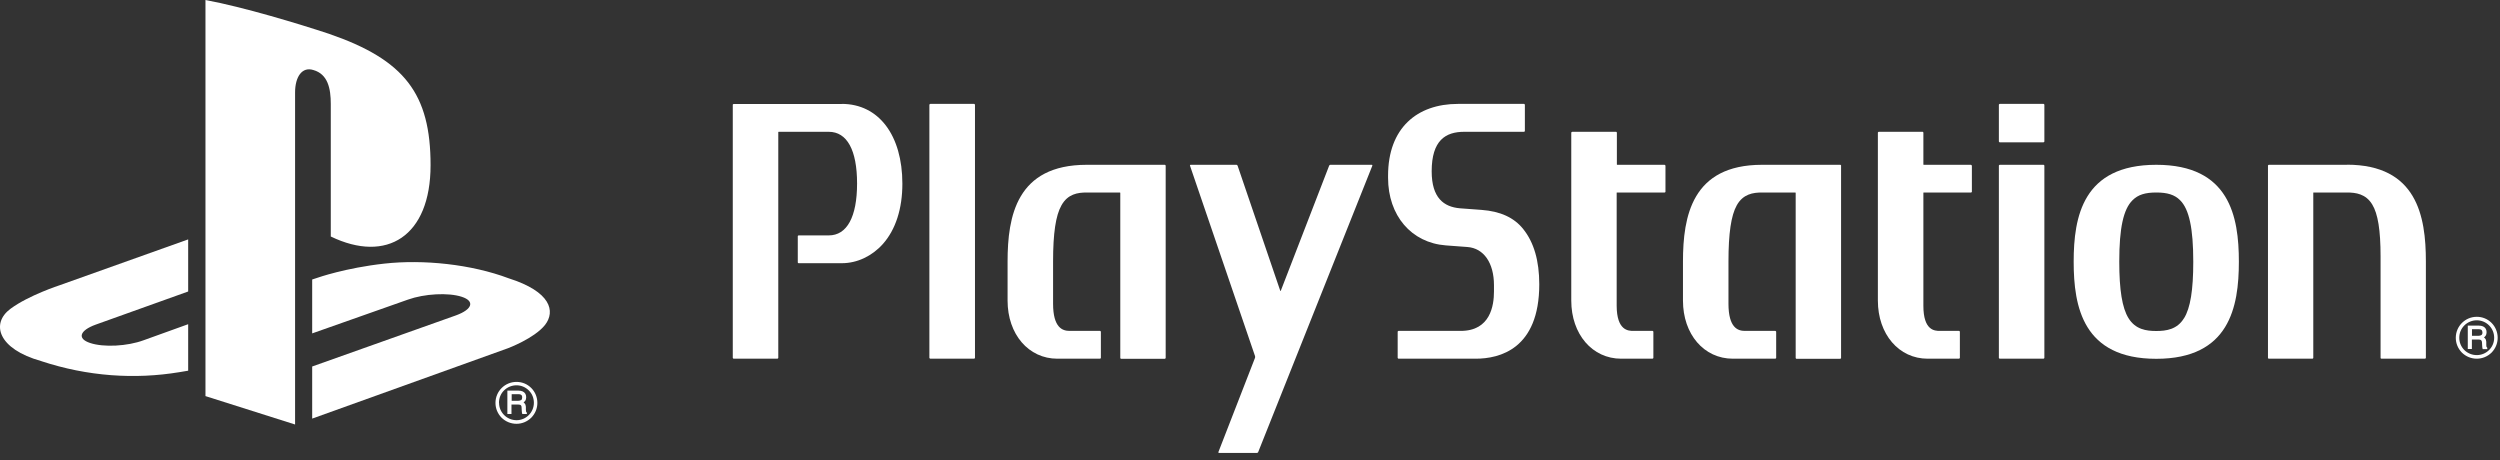
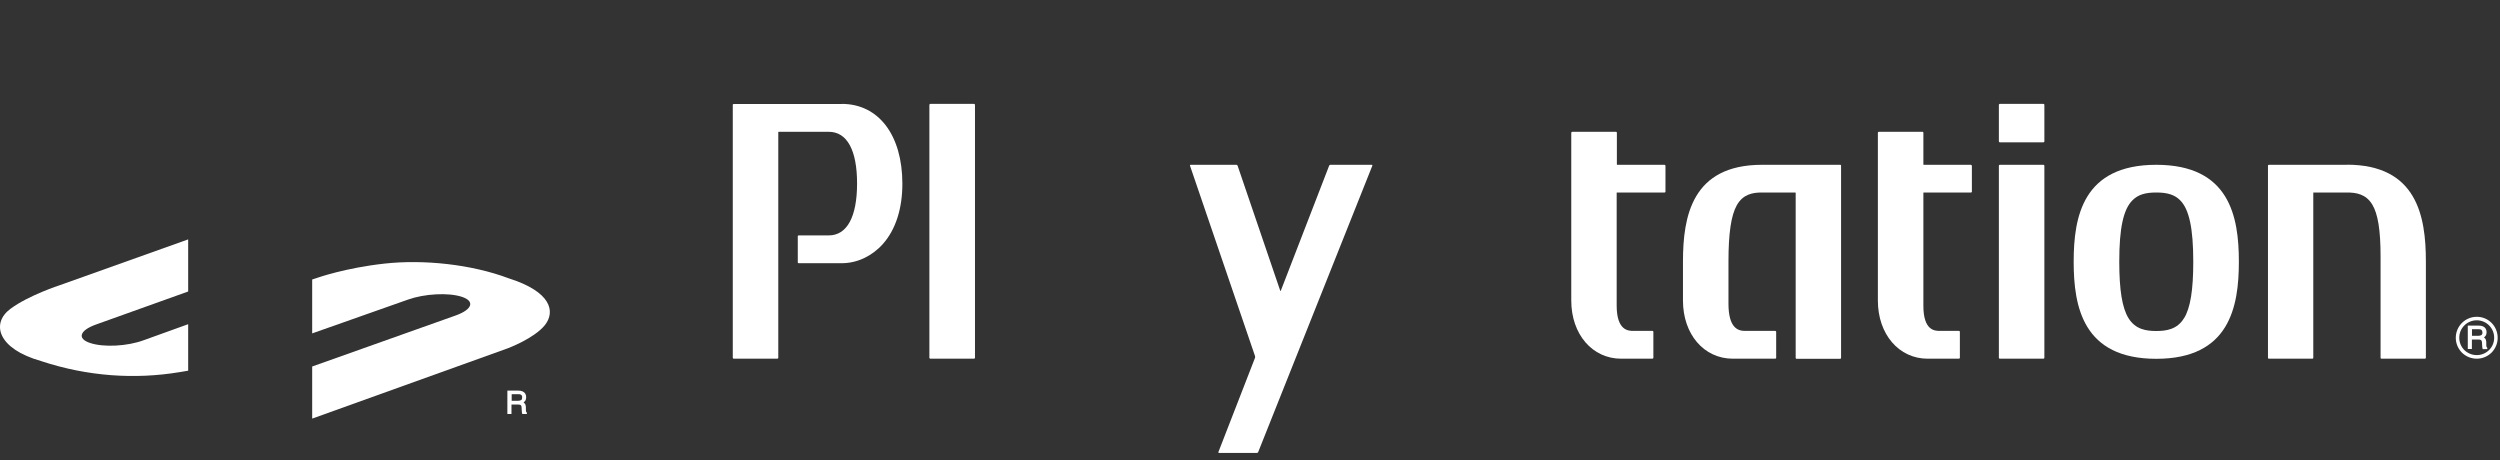
<svg xmlns="http://www.w3.org/2000/svg" width="250" height="46" viewBox="0 0 250 46" fill="none">
  <rect x="0" y="0" width="250" height="46" fill="#333333" stroke="none" />
-   <path d="M20.547 0.01V39.61L29.508 42.45V9.25C29.508 7.68 30.207 6.65 31.328 7C32.788 7.41 33.078 8.85 33.078 10.39V23.65C38.657 26.35 43.057 23.65 43.057 16.52C43.057 9.39 40.477 5.99 32.898 3.38C29.907 2.39 24.367 0.71 20.547 0" fill="white" />
  <path d="M31.218 36.65L45.617 31.53C47.248 30.93 47.498 30.11 46.178 29.68C44.837 29.24 42.447 29.37 40.797 29.96L31.218 33.34V27.95L31.767 27.77C31.767 27.77 34.538 26.79 38.447 26.36C42.337 25.93 47.117 26.42 50.867 27.83C55.097 29.17 55.568 31.13 54.498 32.5C53.417 33.85 50.778 34.83 50.778 34.83L31.218 41.86V36.67V36.65Z" fill="white" />
  <path d="M4.127 36.11C-0.213 34.9 -0.933 32.35 1.047 30.88C2.867 29.53 5.977 28.52 5.977 28.52L18.817 23.94V29.15L9.577 32.46C7.947 33.05 7.697 33.87 9.017 34.3C10.357 34.75 12.737 34.63 14.377 34.02L18.817 32.42V37.07C18.527 37.12 18.207 37.17 17.918 37.22C13.488 37.95 8.777 37.65 4.117 36.11" fill="white" />
-   <path d="M51.648 42.38C52.208 42.38 52.727 42.16 53.127 41.77C53.517 41.37 53.737 40.85 53.737 40.29C53.737 39.73 53.517 39.19 53.127 38.8C52.727 38.4 52.208 38.19 51.648 38.19C50.487 38.19 49.547 39.13 49.547 40.29C49.547 40.85 49.767 41.37 50.157 41.77C50.557 42.16 51.087 42.38 51.648 42.38ZM49.898 40.28C49.898 39.8 50.078 39.36 50.407 39.04C50.737 38.71 51.188 38.53 51.648 38.53C52.108 38.53 52.547 38.71 52.877 39.04C53.208 39.36 53.388 39.8 53.388 40.28C53.388 41.24 52.608 42.02 51.657 42.02C51.197 42.02 50.748 41.84 50.417 41.51C50.087 41.18 49.907 40.75 49.907 40.28" fill="white" />
  <path d="M52.678 41.251C52.678 41.251 52.618 41.211 52.608 41.16C52.608 41.12 52.598 41.06 52.588 40.98V40.681C52.568 40.541 52.547 40.441 52.487 40.37C52.458 40.321 52.408 40.291 52.358 40.251C52.418 40.191 52.478 40.131 52.528 40.071C52.588 39.981 52.618 39.85 52.618 39.721C52.618 39.441 52.498 39.251 52.267 39.141C52.148 39.09 52.008 39.06 51.828 39.06H50.737V41.401H51.148V40.451H51.778C51.898 40.451 51.978 40.471 52.038 40.49C52.118 40.541 52.158 40.611 52.158 40.74L52.178 41.1C52.178 41.191 52.188 41.251 52.198 41.291C52.198 41.321 52.218 41.35 52.228 41.37V41.401H52.688V41.27L52.658 41.251H52.678ZM52.218 39.74C52.218 39.87 52.188 39.961 52.118 40.001C52.038 40.05 51.938 40.081 51.808 40.081H51.168V39.42H51.848C51.948 39.42 52.018 39.431 52.078 39.461C52.178 39.511 52.218 39.6 52.218 39.74Z" fill="white" />
  <path d="M84.188 10.4H73.358C73.358 10.4 73.278 10.43 73.278 10.47V35.79C73.278 35.79 73.317 35.87 73.358 35.87H77.748C77.748 35.87 77.828 35.83 77.828 35.79V13.22C77.828 13.22 77.838 13.18 77.858 13.18H82.877C84.707 13.18 85.707 15.01 85.707 18.35C85.707 21.69 84.698 23.54 82.877 23.54H79.858C79.858 23.54 79.778 23.57 79.778 23.61V26.24C79.778 26.29 79.808 26.32 79.858 26.32H84.188C85.718 26.32 87.207 25.61 88.287 24.4C89.567 22.96 90.237 20.87 90.237 18.37C90.237 13.53 87.877 10.39 84.177 10.39" fill="white" />
  <path d="M97.418 10.39H93.028C93.028 10.39 92.938 10.43 92.938 10.47V35.79C92.938 35.79 92.978 35.87 93.028 35.87H97.418C97.418 35.87 97.498 35.83 97.498 35.79V10.47C97.498 10.47 97.457 10.39 97.418 10.39Z" fill="white" />
-   <path d="M116.568 16.561C116.568 16.561 116.528 16.48 116.488 16.48H108.668C101.658 16.48 100.758 21.631 100.758 26.151V30.061C100.758 33.431 102.858 35.87 105.738 35.87H110.008C110.008 35.87 110.088 35.831 110.088 35.791V33.17C110.088 33.17 110.048 33.09 110.008 33.09H106.958C106.258 33.09 105.308 32.78 105.308 30.37V26.151C105.308 23.34 105.568 21.55 106.148 20.53C106.778 19.401 107.768 19.25 108.668 19.25H111.998C111.998 19.25 112.028 19.27 112.028 19.291V35.8C112.028 35.84 112.068 35.88 112.108 35.88H116.488C116.488 35.88 116.568 35.84 116.568 35.8V16.57V16.561Z" fill="white" />
-   <path d="M148.158 20.99L145.997 20.83C144.377 20.69 143.168 19.79 143.168 17.13C143.168 14.03 144.558 13.18 146.418 13.18H152.408C152.408 13.18 152.487 13.15 152.487 13.1V10.47C152.487 10.47 152.448 10.39 152.408 10.39H145.797C141.717 10.39 138.807 12.79 138.807 17.57V17.78C138.807 21.55 141.127 24.28 144.587 24.54L146.737 24.7C148.377 24.82 149.397 26.29 149.397 28.52V29.15C149.397 30.54 149.048 33.09 146.068 33.09H139.848C139.848 33.09 139.767 33.12 139.767 33.17V35.79C139.767 35.79 139.808 35.87 139.848 35.87H147.568C149.948 35.87 153.927 34.91 153.927 28.43C153.927 26.09 153.398 24.24 152.318 22.9C151.398 21.75 150.028 21.13 148.158 20.99Z" fill="white" />
  <path d="M184.117 16.561C184.117 16.561 184.077 16.48 184.037 16.48H176.198C169.198 16.48 168.297 21.631 168.297 26.151V30.061C168.297 33.431 170.397 35.87 173.287 35.87H177.537C177.537 35.87 177.617 35.831 177.617 35.791V33.17C177.617 33.17 177.577 33.09 177.537 33.09H174.487C173.787 33.09 172.847 32.78 172.847 30.37V26.151C172.847 23.34 173.107 21.55 173.677 20.53C174.307 19.401 175.308 19.25 176.188 19.25H179.537C179.537 19.25 179.568 19.27 179.568 19.291V35.8C179.568 35.8 179.598 35.88 179.638 35.88H184.028C184.028 35.88 184.107 35.84 184.107 35.8V16.57L184.117 16.561Z" fill="white" />
  <path d="M166.477 16.48H161.717C161.717 16.48 161.687 16.47 161.687 16.45V13.26C161.687 13.26 161.657 13.18 161.607 13.18H157.217C157.217 13.18 157.127 13.22 157.127 13.26V30.06C157.127 33.42 159.227 35.87 162.117 35.87H165.257C165.257 35.87 165.337 35.83 165.337 35.79V33.17C165.337 33.17 165.307 33.09 165.257 33.09H163.327C162.837 33.09 161.677 33.06 161.667 30.58V19.27C161.667 19.27 161.677 19.25 161.697 19.25C163.157 19.25 166.467 19.25 166.467 19.25C166.507 19.25 166.547 19.21 166.547 19.18V16.57C166.547 16.57 166.517 16.49 166.467 16.49" fill="white" />
  <path d="M197.107 16.48H192.367C192.367 16.48 192.338 16.47 192.338 16.45V13.26C192.338 13.26 192.308 13.18 192.268 13.18H187.867C187.867 13.18 187.787 13.22 187.787 13.26V30.06C187.787 33.42 189.888 35.87 192.768 35.87H195.907C195.907 35.87 195.987 35.83 195.987 35.79V33.17C195.987 33.17 195.957 33.09 195.907 33.09H193.977C193.477 33.09 192.338 33.06 192.338 30.58V19.27C192.338 19.27 192.357 19.25 192.367 19.25C193.817 19.25 197.107 19.25 197.107 19.25C197.147 19.25 197.188 19.21 197.188 19.18V16.57C197.188 16.57 197.147 16.49 197.107 16.49" fill="white" />
  <path d="M204.357 16.48H199.967C199.967 16.48 199.887 16.511 199.887 16.561V35.791C199.887 35.791 199.927 35.87 199.967 35.87H204.357C204.357 35.87 204.437 35.831 204.437 35.791V16.561C204.437 16.561 204.407 16.48 204.357 16.48Z" fill="white" />
  <path d="M204.357 10.39H199.967C199.967 10.39 199.887 10.43 199.887 10.47V14.15C199.887 14.15 199.927 14.23 199.967 14.23H204.357C204.357 14.23 204.437 14.2 204.437 14.15V10.47C204.437 10.47 204.407 10.39 204.357 10.39Z" fill="white" />
  <path d="M234.708 16.48H226.878C226.878 16.48 226.797 16.51 226.797 16.56V35.79C226.797 35.79 226.827 35.87 226.867 35.87H231.258C231.258 35.87 231.328 35.83 231.328 35.79V19.28C231.328 19.28 231.327 19.25 231.347 19.25H234.688C235.587 19.25 236.578 19.39 237.218 20.44C237.798 21.38 238.057 23.04 238.057 25.64C238.057 25.75 238.057 35.79 238.057 35.79C238.057 35.83 238.088 35.87 238.138 35.87H242.508C242.508 35.87 242.588 35.83 242.588 35.79V26.14C242.588 21.62 241.688 16.47 234.688 16.47" fill="white" />
  <path d="M215.627 16.48C208.297 16.48 207.367 21.651 207.367 26.171C207.367 30.691 208.307 35.88 215.627 35.88C222.947 35.88 223.887 30.691 223.887 26.171C223.887 21.651 222.957 16.48 215.627 16.48ZM218.407 31.811C217.717 32.95 216.617 33.1 215.627 33.1C214.637 33.1 213.547 32.95 212.847 31.811C212.217 30.791 211.927 28.991 211.927 26.171V26.151C211.927 22.811 212.337 20.92 213.257 20.02C213.807 19.47 214.517 19.25 215.627 19.25C216.737 19.25 217.457 19.47 218.007 20.02C218.917 20.92 219.327 22.831 219.327 26.18C219.327 29.011 219.037 30.8 218.407 31.82" fill="white" />
  <path d="M119.047 16.48C119.047 16.48 118.987 16.511 118.997 16.561L125.507 35.62C125.507 35.62 125.517 35.73 125.507 35.77L121.837 45.211C121.837 45.211 121.837 45.291 121.887 45.291H125.707C125.707 45.291 125.807 45.261 125.817 45.211L137.237 16.561C137.237 16.561 137.237 16.48 137.187 16.48H133.027C133.027 16.48 132.937 16.511 132.917 16.561L128.077 29.081C128.077 29.081 128.037 29.12 128.027 29.081L123.757 16.561C123.757 16.561 123.697 16.48 123.657 16.48H119.047Z" fill="white" />
  <path d="M247.677 35.87C248.237 35.87 248.757 35.65 249.157 35.26C249.547 34.86 249.768 34.34 249.768 33.78C249.768 33.22 249.547 32.68 249.157 32.29C248.757 31.89 248.237 31.68 247.677 31.68C246.517 31.68 245.578 32.62 245.578 33.78C245.578 34.34 245.798 34.86 246.188 35.26C246.588 35.65 247.117 35.87 247.677 35.87ZM245.927 33.78C245.927 33.3 246.107 32.87 246.438 32.54C246.768 32.21 247.217 32.03 247.677 32.03C248.137 32.03 248.577 32.21 248.907 32.54C249.237 32.87 249.417 33.3 249.417 33.78C249.417 34.74 248.637 35.51 247.677 35.51C247.217 35.51 246.768 35.33 246.438 35.01C246.107 34.68 245.927 34.24 245.927 33.78Z" fill="white" />
  <path d="M248.708 34.751C248.708 34.751 248.658 34.711 248.638 34.651C248.638 34.611 248.628 34.55 248.628 34.471V34.181C248.608 34.041 248.588 33.931 248.528 33.87C248.498 33.821 248.448 33.781 248.398 33.751C248.458 33.691 248.518 33.641 248.568 33.571C248.628 33.481 248.658 33.361 248.658 33.221C248.658 32.941 248.538 32.751 248.308 32.641C248.188 32.59 248.048 32.56 247.868 32.56H246.778V34.901H247.188V33.951H247.818C247.938 33.951 248.018 33.971 248.068 33.99C248.148 34.041 248.188 34.111 248.198 34.24L248.218 34.611C248.218 34.7 248.228 34.761 248.238 34.8C248.238 34.84 248.258 34.861 248.268 34.88V34.91H248.728V34.77H248.698L248.708 34.751ZM248.248 33.24C248.248 33.37 248.208 33.45 248.148 33.501C248.078 33.55 247.968 33.581 247.848 33.581H247.198V32.92H247.878C247.978 32.92 248.048 32.941 248.098 32.961C248.188 33.011 248.238 33.1 248.238 33.24" fill="white" />
</svg>